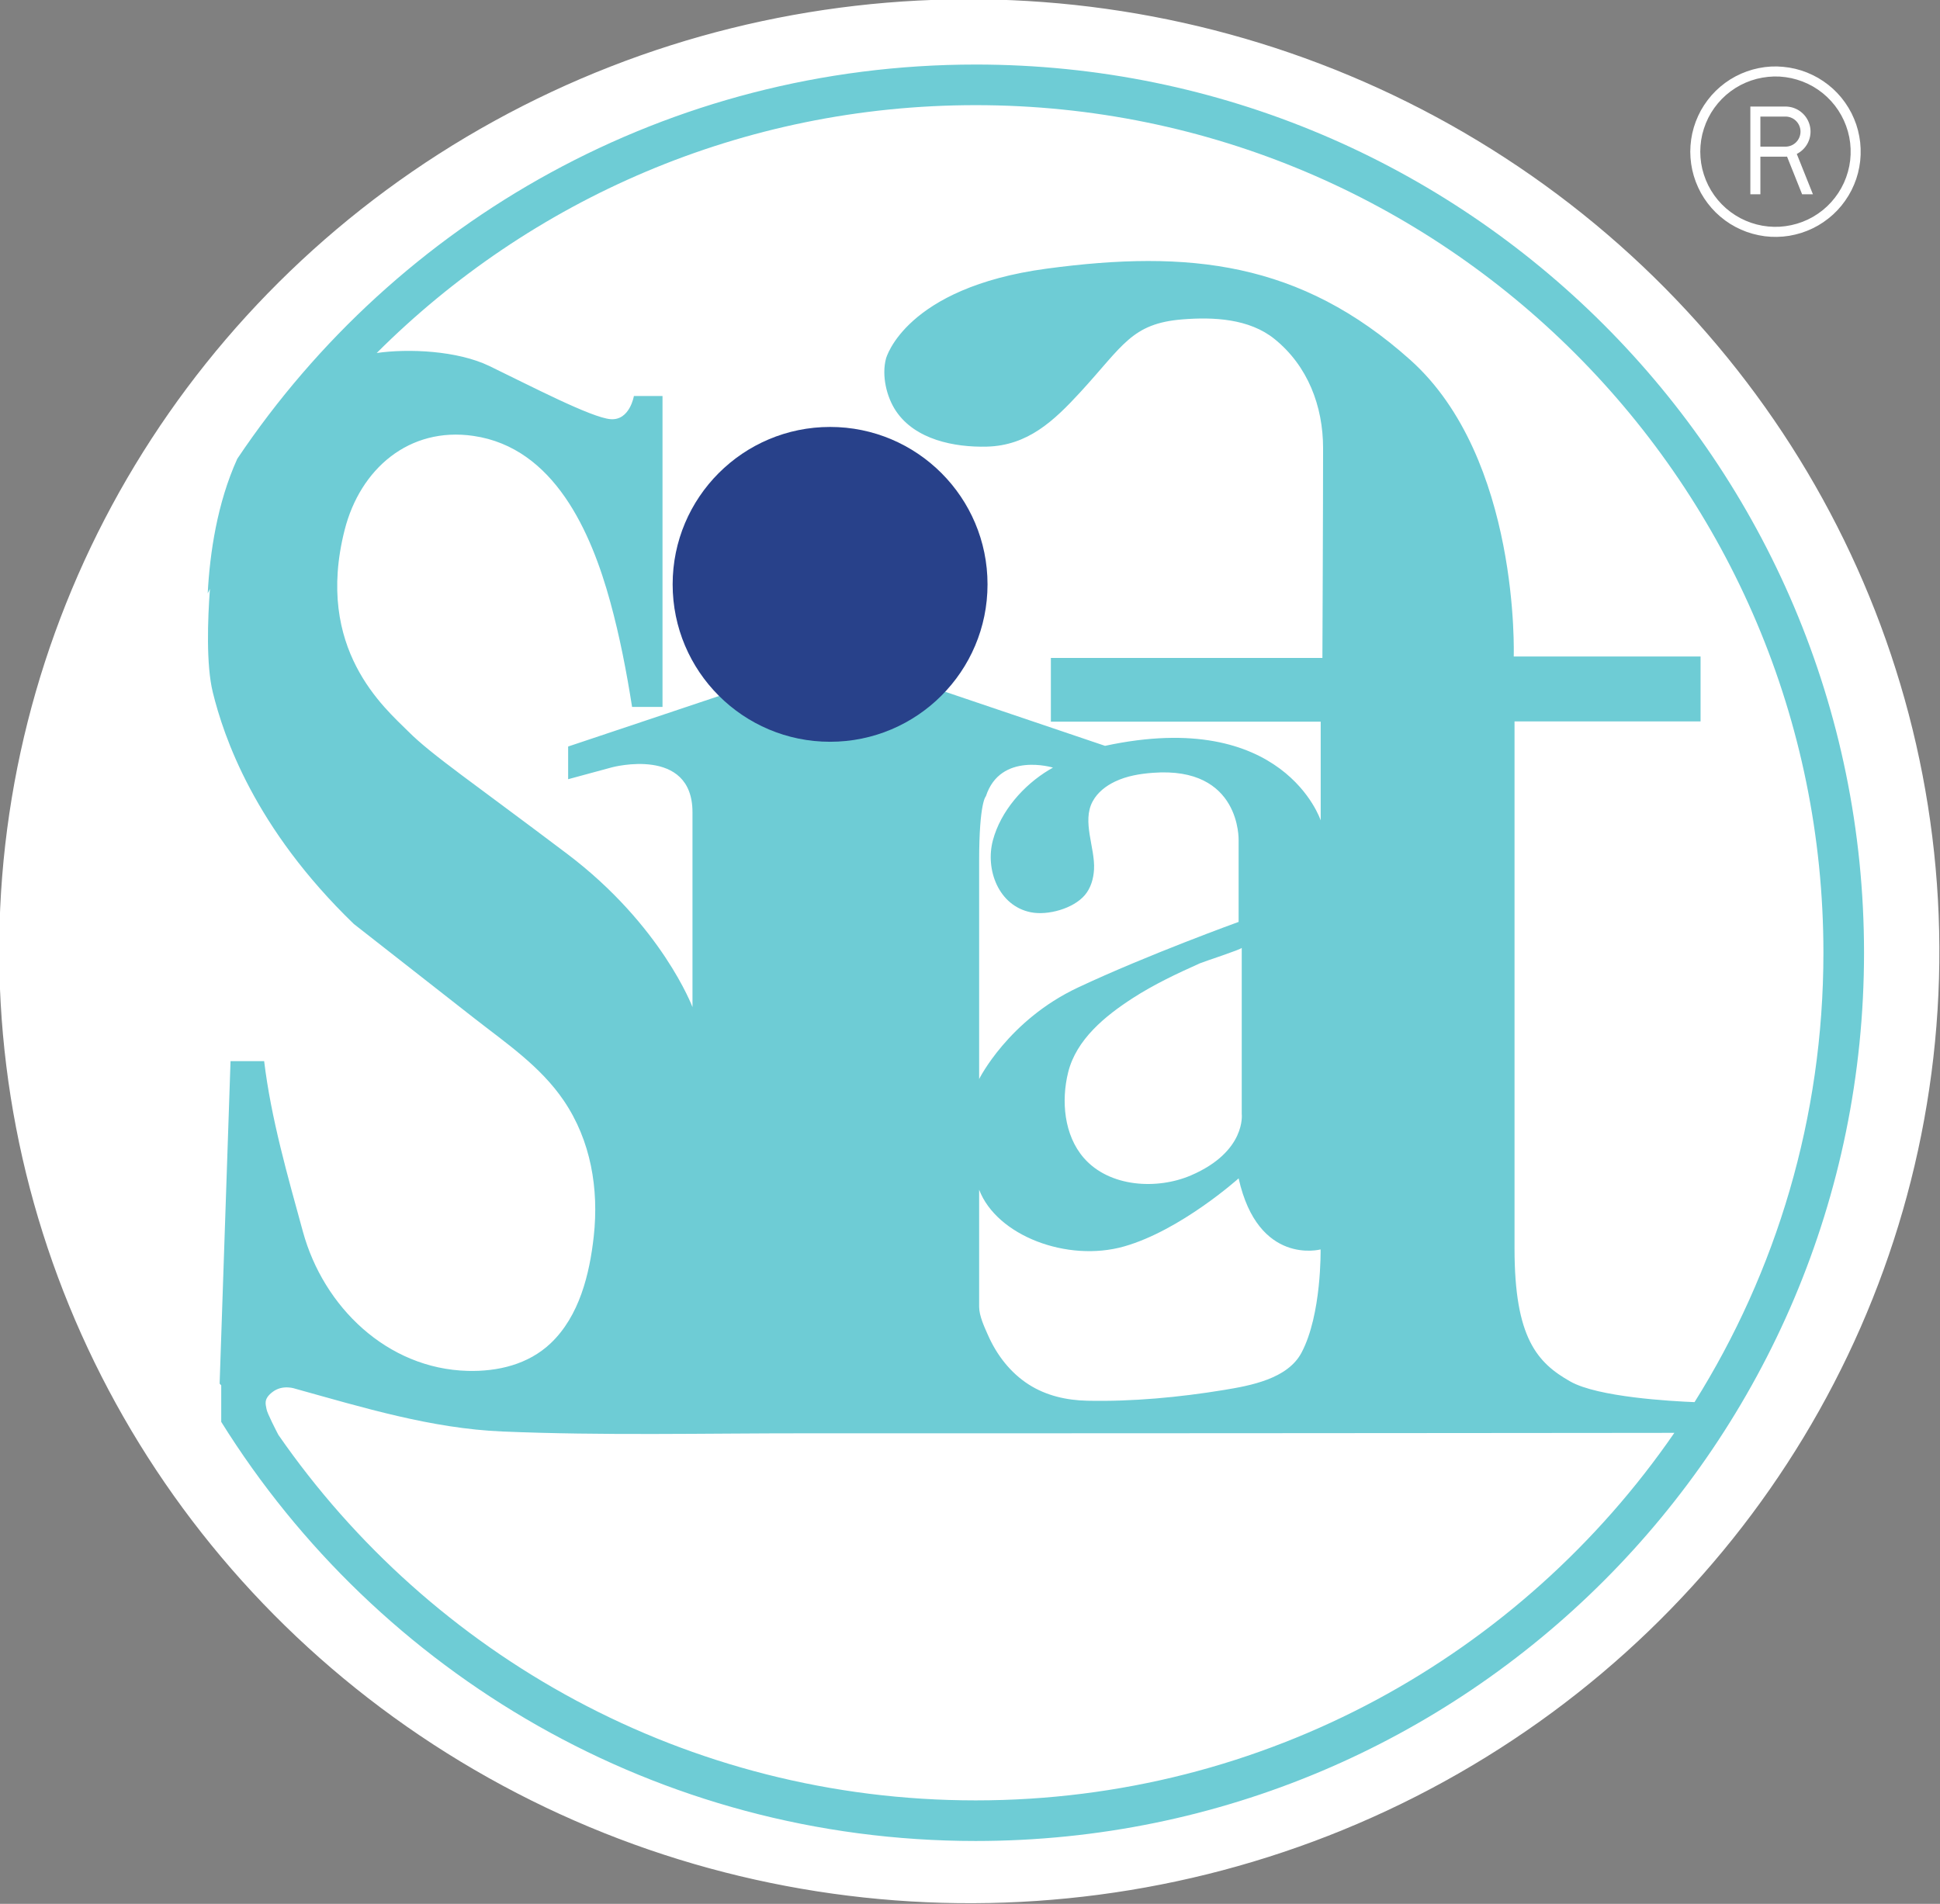
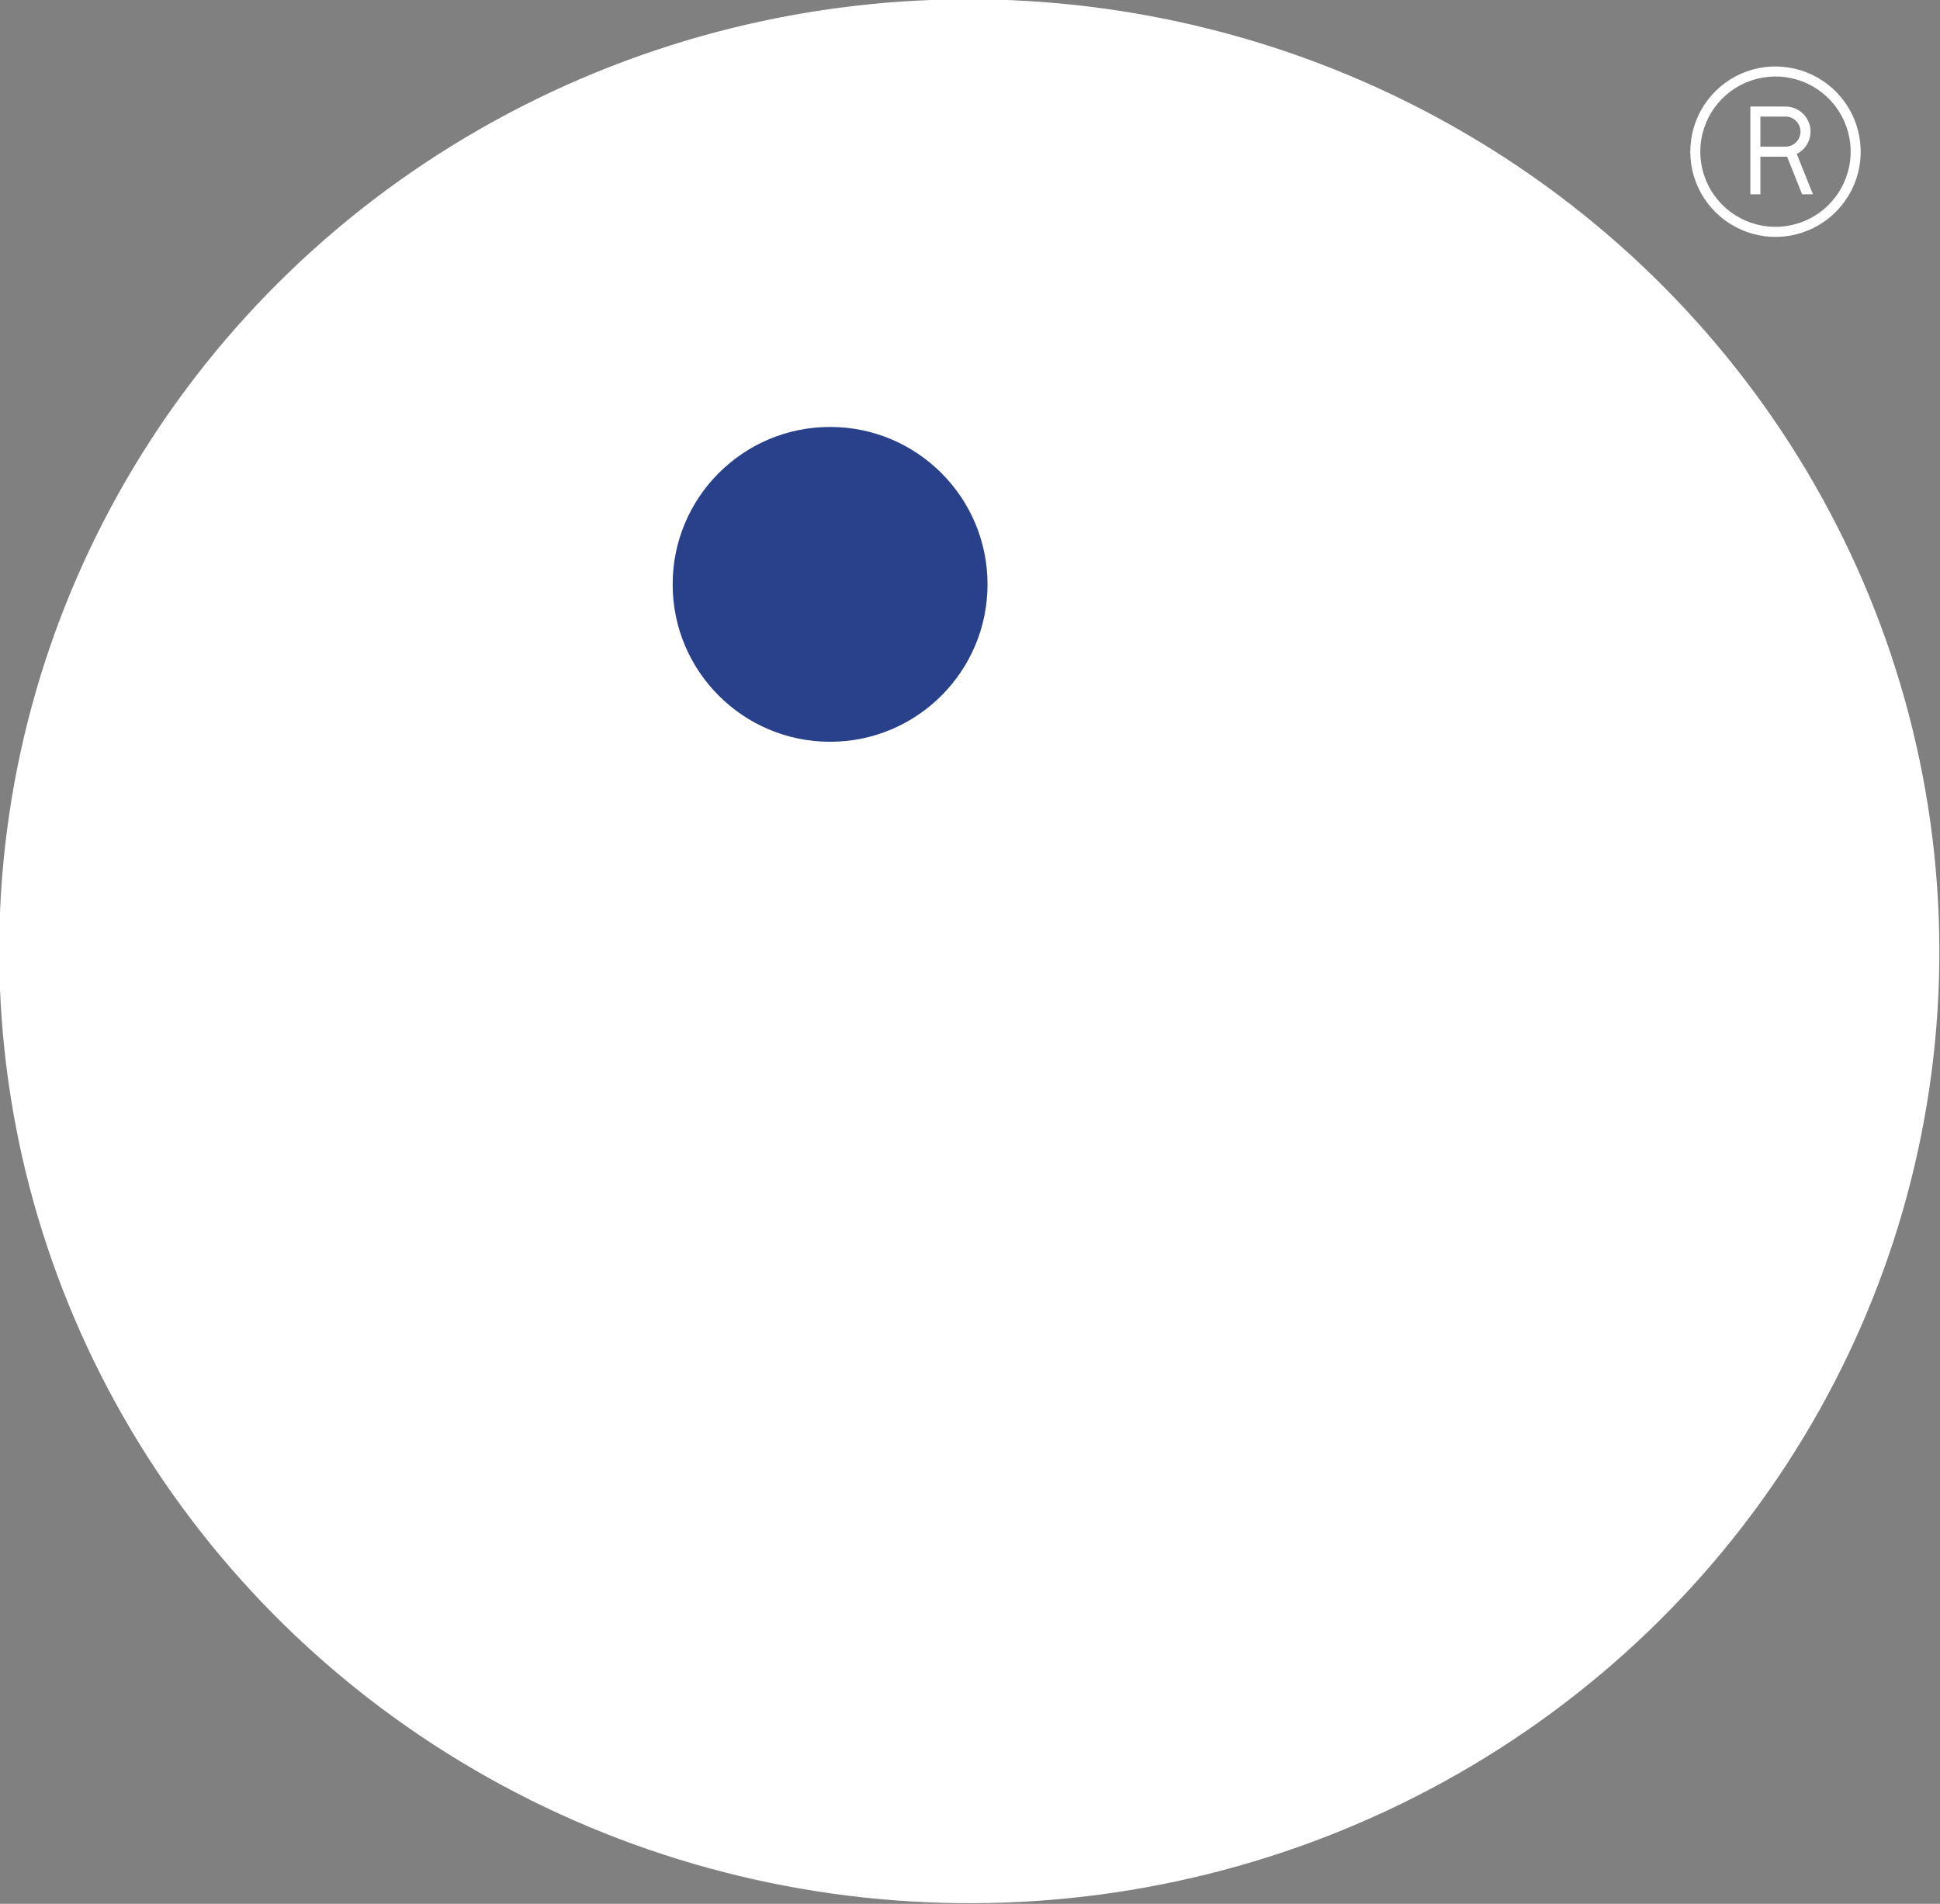
<svg xmlns="http://www.w3.org/2000/svg" width="131.502mm" height="129.071mm" viewBox="0 0 131.502 129.071" version="1.1" id="svg5">
  <rect x="0" y="0" width="131.502" height="129.071" fill="#808080" stroke="none" />
  <defs id="defs2">
    <clipPath id="clipPath838">
      <path d="M 0,595.28 H 841.89 V 0 H 0 Z" id="path836" />
    </clipPath>
  </defs>
  <g id="layer1" transform="translate(-54.589,-56.808)">
    <ellipse style="fill:#ffffff;stroke:#ffffff;stroke-width:0.504;stroke-opacity:1" id="path1102" cx="121.73" cy="119.836" transform="matrix(1,0.012,-0.012,1,0,0)" rx="65.5" ry="64.282" />
    <g id="g834" clip-path="url(#clipPath838)" transform="matrix(0.353,0,0,-0.353,-23.789,226.468)">
      <g id="g840" transform="translate(409.384,134.851)">
-         <path d="m 0,0 c -55.506,0 -104.513,27.787 -133.897,70.202 -0.317,0.606 -2.182,4.202 -2.276,4.954 -0.103,0.821 -0.719,1.899 1.231,3.336 1.951,1.438 4.312,0.565 4.312,0.565 13.021,-3.617 26.169,-7.641 39.749,-8.21 19.401,-0.814 38.847,-0.339 58.259,-0.347 13.392,-0.005 26.784,-0.004 40.176,0 14.601,0.003 29.203,0.01 43.804,0.019 13.524,0.008 27.049,0.018 40.573,0.029 10.162,0.008 20.324,0.017 30.486,0.026 3.916,0.004 7.832,0.008 11.748,0.012 C 104.811,27.954 55.674,0 0,0 m 28.501,106.387 c 10.896,3.097 21.995,13.075 21.995,13.075 3.758,-16.86 15.739,-13.648 15.739,-13.648 0,0 0.229,-12.502 -3.67,-19.842 C 59.892,80.94 52.74,79.652 47.68,78.82 39.13,77.415 30.058,76.563 21.391,76.757 c -3.952,0.089 -7.84,0.966 -11.2,3.116 -3.517,2.25 -6.131,5.656 -7.808,9.448 -0.69,1.562 -1.713,3.717 -1.713,5.482 v 22.48 c 3.366,-8.831 16.935,-13.993 27.831,-10.896 m 12.845,13.649 c -6.47,-2.783 -15.661,-2.311 -20.585,3.357 -3.804,4.378 -4.349,10.972 -3.006,16.411 1.564,6.339 7.109,10.843 12.388,14.258 4.09,2.646 8.507,4.728 12.946,6.713 0.647,0.29 8.006,2.684 8.006,2.96 v -31.886 c 0,0 0.918,-7.225 -9.749,-11.813 m -30.748,50.529 c 3.273,-0.653 8.167,0.706 10.369,3.301 1.15,1.355 1.664,3.157 1.762,4.931 0.229,4.148 -2.356,9.179 -0.268,13.056 0.94,1.745 2.551,2.986 4.315,3.823 2.284,1.084 4.749,1.483 7.243,1.674 16.974,1.298 16.475,-12.981 16.475,-12.981 v -15.654 c 0,0 -17.473,-6.312 -30.853,-12.603 C 6.262,149.822 0.67,138.539 0.67,138.539 v 41.936 c 0,11.283 1.298,12.381 1.298,12.381 2.796,8.587 12.88,5.492 12.88,5.492 -0.246,-0.137 -0.49,-0.278 -0.732,-0.423 -4.925,-2.947 -9.316,-7.93 -10.811,-13.551 -1.49,-5.604 1.089,-12.57 7.293,-13.809 m -89.047,11.227 c -18.187,13.738 -25.972,18.971 -30.485,23.485 -4.514,4.514 -18.056,15.832 -12.234,38.728 2.972,11.686 12.35,19.855 24.738,18.048 15.523,-2.265 22.591,-18.494 26.254,-31.834 1.823,-6.638 3.131,-13.413 4.2,-20.21 h 5.844 v 59.705 h -5.496 c 0,0 -0.785,-4.71 -4.448,-4.448 -3.663,0.261 -15.439,6.411 -23.289,10.205 -6.191,2.992 -15.622,3.375 -21.649,2.507 29.449,29.411 70.104,47.601 115.014,47.601 89.906,0 162.79,-72.883 162.79,-162.789 0,-31.703 -9.072,-61.282 -24.747,-86.302 -4.556,0.18 -18.546,0.966 -23.841,3.955 -6.365,3.593 -10.727,8.366 -10.727,25.51 v 101.269 h 35.724 v 12.472 h -35.878 c 0,0 1.27,38.049 -19.86,56.955 -21.131,18.905 -42.522,21.195 -69.802,17.532 -27.22,-3.656 -30.861,-17.212 -30.877,-17.271 -0.864,-3.242 0.09,-7.349 1.908,-10.066 3.699,-5.524 11.228,-7 17.437,-6.849 7.891,0.191 12.908,4.955 18.009,10.504 8.177,8.897 9.812,13.149 19.56,13.934 5.973,0.481 12.833,0.154 17.689,-3.764 6.392,-5.157 9.328,-12.899 9.328,-20.964 0,-11.383 -0.13,-40.297 -0.13,-40.297 H 14.444 v -12.234 h 51.812 v -18.971 c 0,0 -7.066,21.719 -41.41,14.327 l -39.447,13.345 -34.541,-3.729 -29.111,-9.747 v -6.28 l 8.439,2.289 c 0,0 15.438,4.122 15.438,-8.635 v -37.419 c 0,0 -5.887,15.7 -24.073,29.438 M 0,333.377 c -59.099,0 -111.173,-30.056 -141.785,-75.713 -3.875,-8.542 -5.274,-18.151 -5.681,-25.861 0.136,0.291 0.286,0.574 0.424,0.864 -0.427,-5.845 -0.745,-14.576 0.558,-19.867 2.093,-8.504 7.981,-26.036 27.083,-44.484 7.694,-6.025 15.389,-12.05 23.083,-18.075 6.187,-4.844 12.737,-9.243 17.22,-15.839 5.211,-7.667 6.762,-16.955 5.765,-26.057 -0.798,-7.286 -2.773,-15.346 -8.289,-20.567 -4.296,-4.065 -10.151,-5.444 -15.93,-5.291 -15.453,0.411 -27.675,12.284 -31.631,26.736 -2.925,10.688 -6.113,21.712 -7.445,32.751 h -6.455 l -2.093,-61.929 0.306,-0.338 v -7.01 C -114.752,24.37 -61.137,-7.798 0,-7.798 c 94.213,0 170.588,76.374 170.588,170.588 0,94.213 -76.375,170.587 -170.588,170.587" style="fill:#6eccd5;fill-opacity:1;fill-rule:nonzero;stroke:none" id="path842" />
-       </g>
+         </g>
      <g id="g844" transform="translate(411.663,368.395)">
        <path d="m 0,0 c 0,-16.697 -13.536,-30.232 -30.232,-30.232 -16.697,0 -30.233,13.535 -30.233,30.232 0,16.697 13.536,30.232 30.233,30.232 C -13.536,30.232 0,16.697 0,0" style="fill:#28418a;fill-opacity:1;fill-rule:nonzero;stroke:none" id="path846" />
      </g>
    </g>
    <path d="m 175.044,61.313 -0.418,0.007 -0.415,0.038 -0.41,0.068 -0.406,0.097 -0.397,0.126 -0.388,0.154 -0.376,0.182 -0.361,0.208 -0.346,0.235 -0.327,0.258 -0.308,0.281 -0.287,0.303 -0.264,0.324 -0.24,0.34 -0.216,0.357 -0.187,0.373 -0.162,0.385 -0.133,0.394 -0.105,0.405 -0.074,0.409 -0.045,0.416 -0.016,0.417 0.016,0.417 0.045,0.416 0.074,0.409 0.105,0.405 0.133,0.394 0.162,0.385 0.187,0.373 0.216,0.357 0.24,0.34 0.264,0.323 0.287,0.304 0.308,0.28 0.327,0.259 0.346,0.235 0.361,0.208 0.376,0.182 0.388,0.155 0.397,0.125 0.406,0.097 0.41,0.069 0.415,0.037 0.418,0.007 0.415,-0.022 0.414,-0.052 0.41,-0.084 0.401,-0.11 0.393,-0.142 0.381,-0.167 0.37,-0.195 0.352,-0.222 0.337,-0.247 0.319,-0.269 0.297,-0.292 0.275,-0.313 0.252,-0.332 0.228,-0.35 0.203,-0.364 0.174,-0.38 0.149,-0.39 0.118,-0.398 0.089,-0.409 0.061,-0.413 0.029,-0.414 v -0.418 l -0.029,-0.415 -0.061,-0.413 -0.089,-0.409 -0.118,-0.4 -0.149,-0.389 -0.174,-0.38 -0.203,-0.364 -0.228,-0.35 -0.252,-0.332 -0.275,-0.313 -0.297,-0.292 -0.319,-0.269 -0.337,-0.247 -0.352,-0.222 -0.37,-0.195 -0.381,-0.169 -0.393,-0.141 -0.401,-0.112 -0.41,-0.082 -0.414,-0.052 z m -0.203,0.68 0.394,0.007 0.394,0.04 0.389,0.068 0.382,0.1 0.374,0.127 0.364,0.157 0.349,0.183 0.335,0.211 0.317,0.236 0.297,0.26 0.277,0.283 0.254,0.301 0.23,0.323 0.204,0.339 0.178,0.353 0.149,0.366 0.121,0.377 0.092,0.384 0.061,0.39 0.03,0.394 v 0.396 l -0.03,0.393 -0.061,0.39 -0.092,0.385 -0.121,0.377 -0.149,0.366 -0.178,0.353 -0.204,0.339 -0.23,0.321 -0.254,0.303 -0.277,0.283 -0.297,0.26 -0.317,0.235 -0.335,0.212 -0.349,0.183 -0.364,0.157 -0.374,0.127 -0.382,0.098 -0.389,0.069 -0.394,0.04 -0.394,0.007 -0.394,-0.023 -0.392,-0.053 -0.386,-0.084 -0.38,-0.114 -0.368,-0.142 -0.358,-0.17 -0.341,-0.198 -0.327,-0.224 -0.308,-0.248 -0.287,-0.271 -0.265,-0.292 -0.242,-0.313 -0.218,-0.331 -0.191,-0.346 -0.163,-0.36 -0.135,-0.372 -0.108,-0.381 -0.076,-0.388 -0.045,-0.393 -0.016,-0.394 0.016,-0.394 0.045,-0.393 0.076,-0.388 0.108,-0.381 0.135,-0.373 0.163,-0.36 0.191,-0.346 0.218,-0.329 0.242,-0.312 0.265,-0.293 0.287,-0.271 0.308,-0.248 0.327,-0.224 0.341,-0.198 0.358,-0.17 0.368,-0.142 0.38,-0.114 0.386,-0.082 0.392,-0.054 z m -1.605,2.038 v 0.68 2.039 0.68 2.549 h 0.68 v -2.549 h 1.699 a 1.699,1.699 0 0 0 0.108,-0.005 l 1.021,2.554 h 0.733 l -1.094,-2.735 a 1.699,1.699 0 0 0 0.932,-1.513 1.699,1.699 0 0 0 -1.699,-1.699 h -1.699 z m 0.68,0.68 h 1.699 a 1.02,1.02 0 0 1 1.02,1.02 1.02,1.02 0 0 1 -1.02,1.019 h -1.699 z" style="fill:#ffffff;fill-opacity:1;stroke:none;stroke-width:0px" id="path866" />
  </g>
</svg>